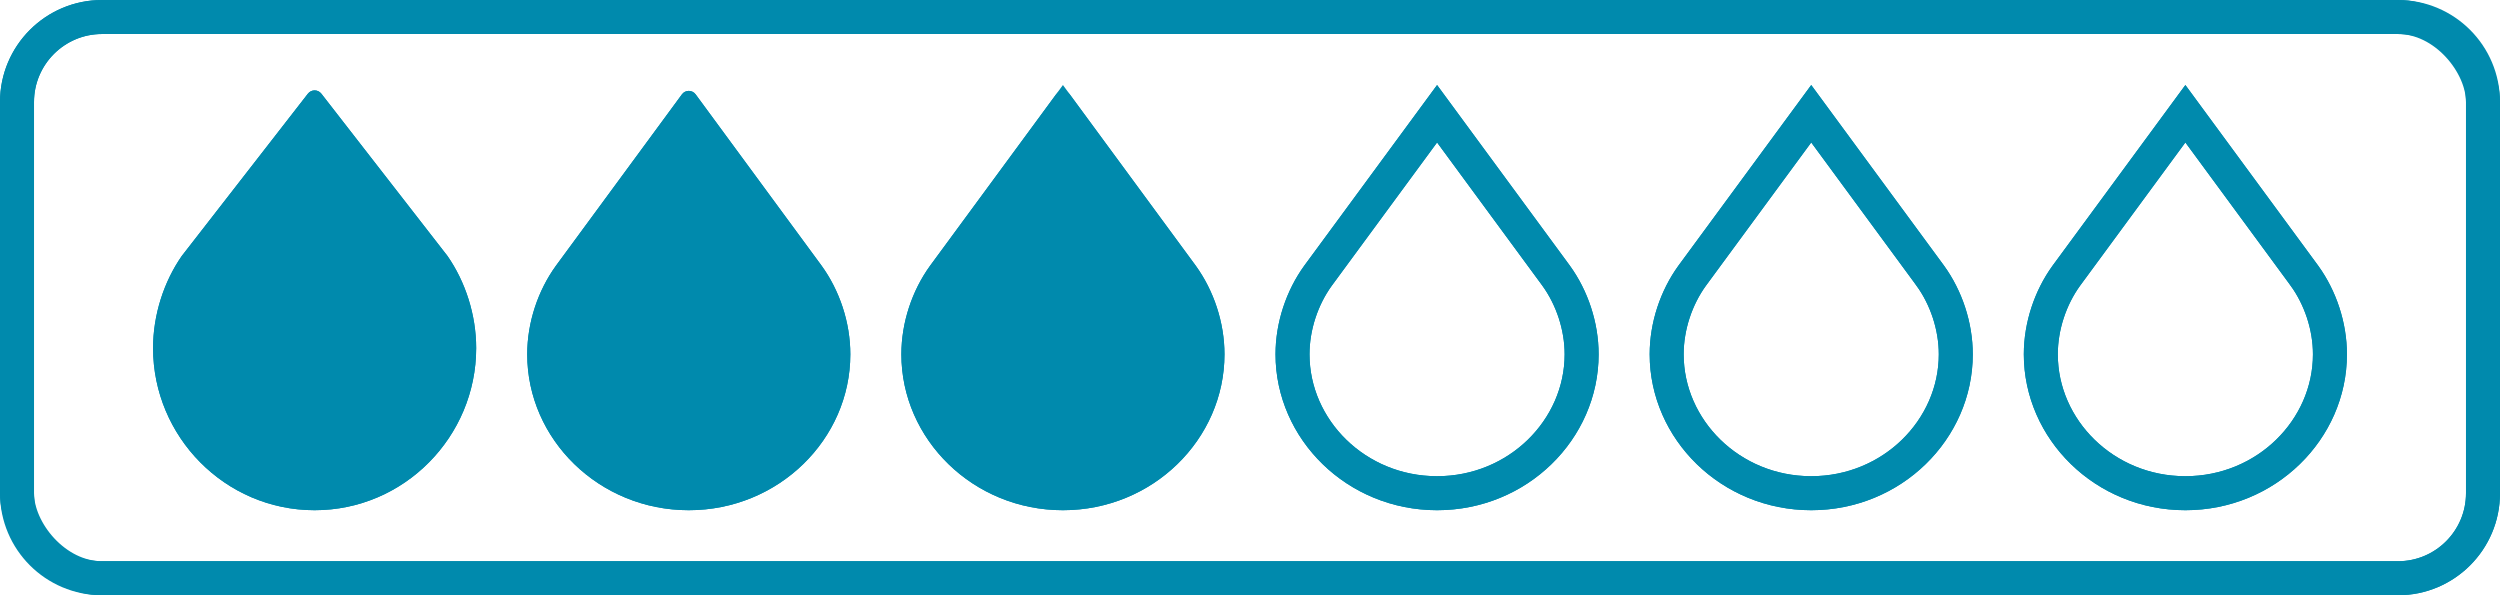
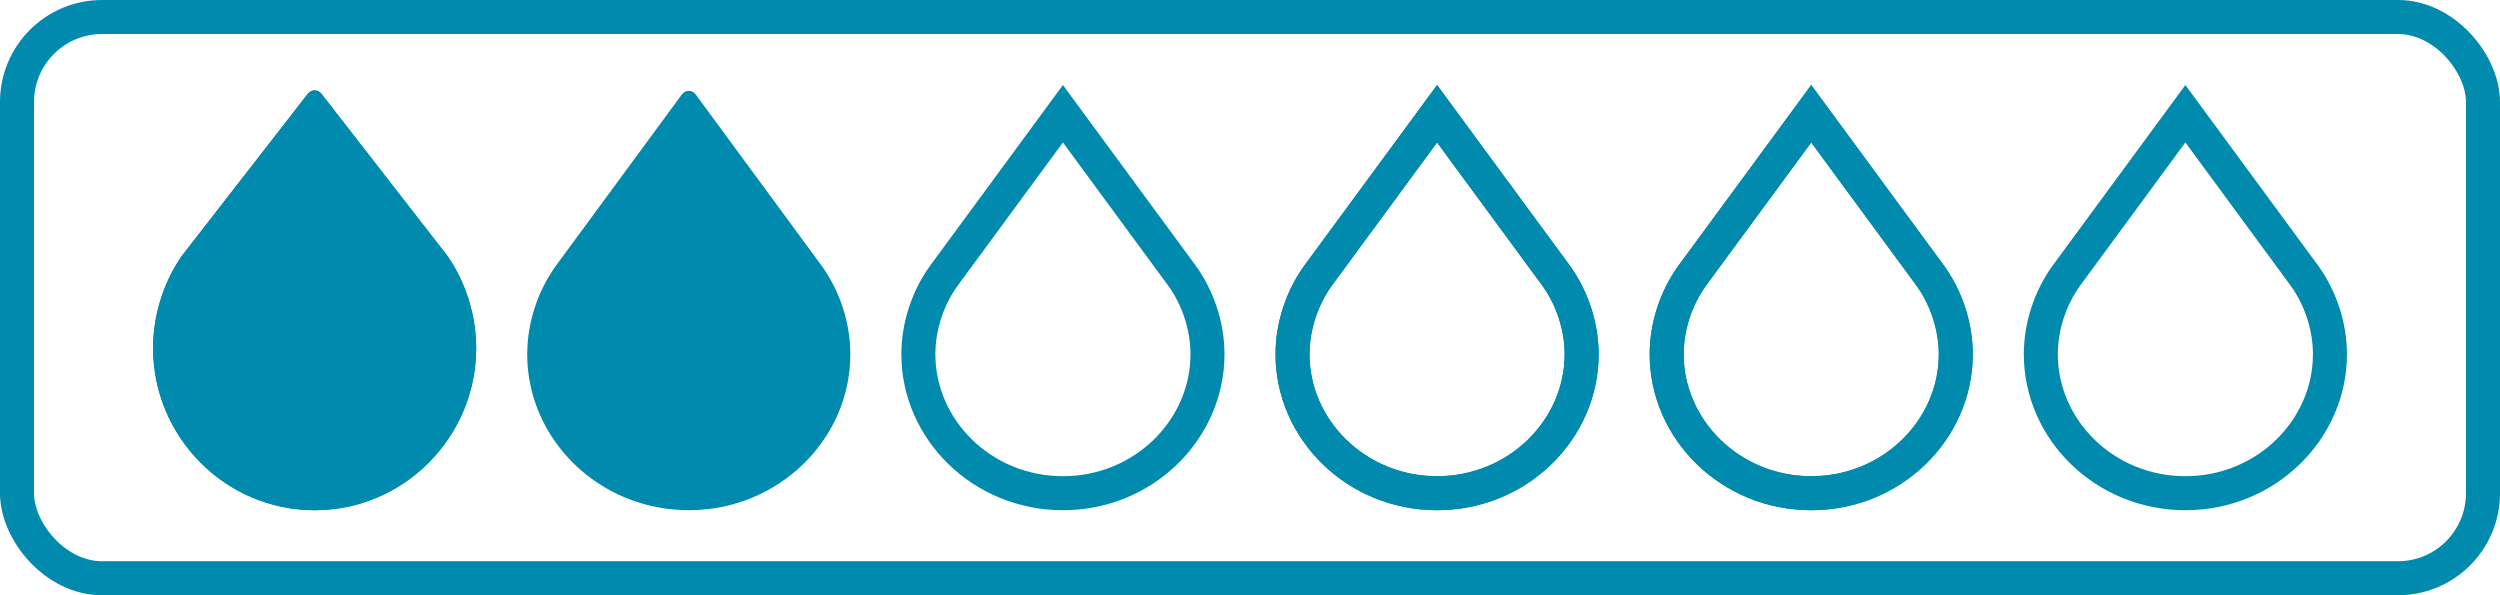
<svg xmlns="http://www.w3.org/2000/svg" width="147" height="35" viewBox="0 0 147 35" fill="none">
  <path d="M26.311 15.05L18.895 5.508C18.695 5.25 18.305 5.25 18.105 5.508L10.689 15.05C9.633 16.567 9 18.517 9 20.467C9 25.667 13.222 30 18.5 30C23.778 30 28 25.667 28 20.467C28 18.517 27.367 16.567 26.311 15.05Z" fill="#008AAD" />
-   <path d="M48.311 15.625L40.903 5.548C40.703 5.276 40.297 5.276 40.097 5.548L32.689 15.625C31.633 17.083 31 18.958 31 20.833C31 25.833 35.222 30 40.5 30C45.778 30 50 25.833 50 20.833C50 18.958 49.367 17.083 48.311 15.625Z" fill="#008AAD" />
  <path d="M55.497 16.214L62.5 6.688L69.501 16.211C69.502 16.212 69.502 16.213 69.503 16.214C70.437 17.506 71 19.175 71 20.833C71 25.254 67.253 29 62.5 29C57.747 29 54 25.254 54 20.833C54 19.175 54.563 17.506 55.497 16.214Z" stroke="#008AAD" stroke-width="2" />
  <path d="M77.497 16.214L84.5 6.688L91.501 16.211C91.502 16.212 91.502 16.213 91.503 16.214C92.437 17.506 93 19.175 93 20.833C93 25.254 89.253 29 84.5 29C79.747 29 76 25.254 76 20.833C76 19.175 76.563 17.506 77.497 16.214Z" stroke="#008AAD" stroke-width="2" />
  <path d="M99.497 16.214L106.5 6.688L113.501 16.211C113.502 16.212 113.503 16.213 113.503 16.214C114.437 17.506 115 19.175 115 20.833C115 25.254 111.253 29 106.5 29C101.747 29 98 25.254 98 20.833C98 19.175 98.563 17.506 99.497 16.214Z" stroke="#008AAD" stroke-width="2" />
-   <path d="M121.497 16.214L128.5 6.688L135.501 16.211C135.502 16.212 135.503 16.213 135.503 16.214C136.437 17.506 137 19.175 137 20.833C137 25.254 133.253 29 128.5 29C123.747 29 120 25.254 120 20.833C120 19.175 120.563 17.506 121.497 16.214Z" stroke="#008AAD" stroke-width="2" />
  <path d="M26.311 15.05L18.895 5.508C18.695 5.25 18.305 5.25 18.105 5.508L10.689 15.05C9.633 16.567 9 18.517 9 20.467C9 25.667 13.222 30 18.5 30C23.778 30 28 25.667 28 20.467C28 18.517 27.367 16.567 26.311 15.05Z" fill="#008AAD" />
  <path d="M48.311 15.625L40.903 5.548C40.703 5.276 40.297 5.276 40.097 5.548L32.689 15.625C31.633 17.083 31 18.958 31 20.833C31 25.833 35.222 30 40.5 30C45.778 30 50 25.833 50 20.833C50 18.958 49.367 17.083 48.311 15.625Z" fill="#008AAD" />
-   <path d="M70.311 15.625L62.903 5.548C62.703 5.276 62.297 5.276 62.097 5.548L54.689 15.625C53.633 17.083 53 18.958 53 20.833C53 25.833 57.222 30 62.5 30C67.778 30 72 25.833 72 20.833C72 18.958 71.367 17.083 70.311 15.625Z" fill="#008AAD" />
  <path d="M77.497 16.214L84.5 6.688L91.501 16.211C91.502 16.212 91.502 16.213 91.503 16.214C92.437 17.506 93 19.175 93 20.833C93 25.254 89.253 29 84.5 29C79.747 29 76 25.254 76 20.833C76 19.175 76.563 17.506 77.497 16.214Z" stroke="#008AAD" stroke-width="2" />
  <path d="M99.497 16.214L106.5 6.688L113.501 16.211C113.502 16.212 113.503 16.213 113.503 16.214C114.437 17.506 115 19.175 115 20.833C115 25.254 111.253 29 106.5 29C101.747 29 98 25.254 98 20.833C98 19.175 98.563 17.506 99.497 16.214Z" stroke="#008AAD" stroke-width="2" />
  <path d="M121.497 16.214L128.5 6.688L135.501 16.211C135.502 16.212 135.503 16.213 135.503 16.214C136.437 17.506 137 19.175 137 20.833C137 25.254 133.253 29 128.5 29C123.747 29 120 25.254 120 20.833C120 19.175 120.563 17.506 121.497 16.214Z" stroke="#008AAD" stroke-width="2" />
  <rect x="1" y="1" width="145" height="33" rx="5" stroke="#008AAD" stroke-width="2" />
-   <path d="M6 1H141C143.761 1 146 3.239 146 6V29C146 31.761 143.761 34 141 34H6C3.239 34 1 31.761 1 29V6C1 3.239 3.239 1 6 1Z" stroke="#008AAD" stroke-width="2" />
</svg>